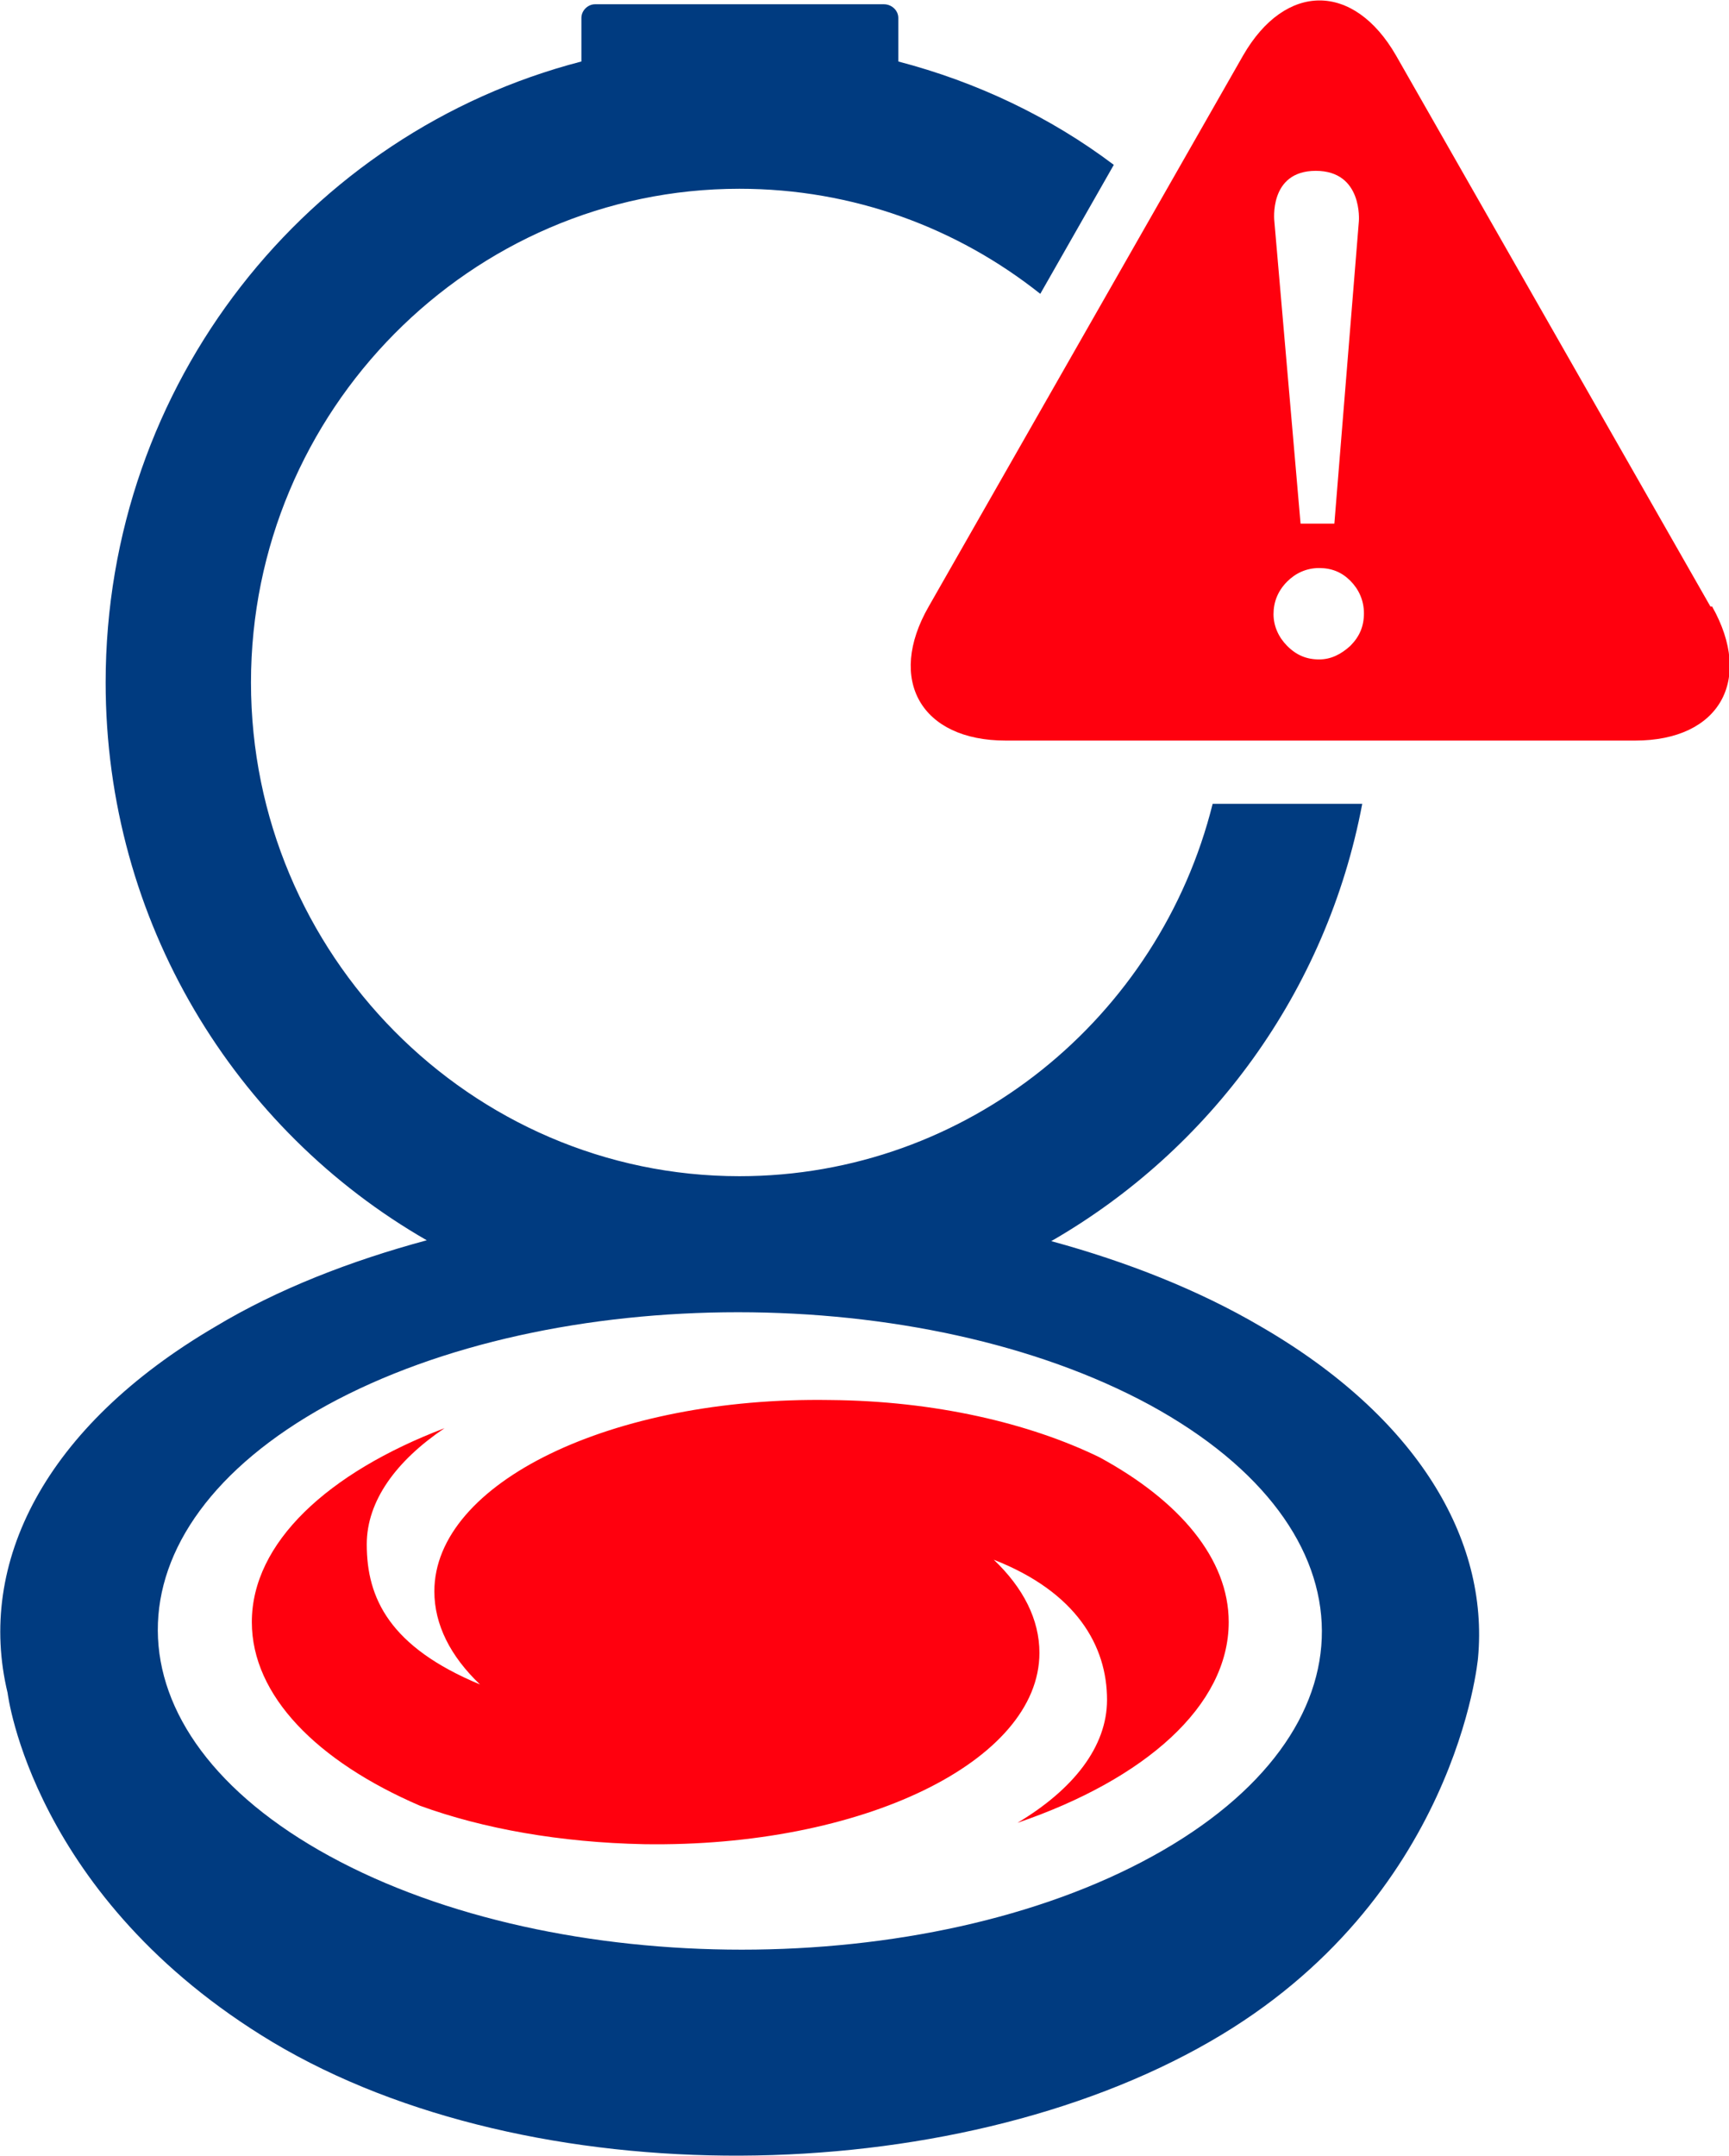
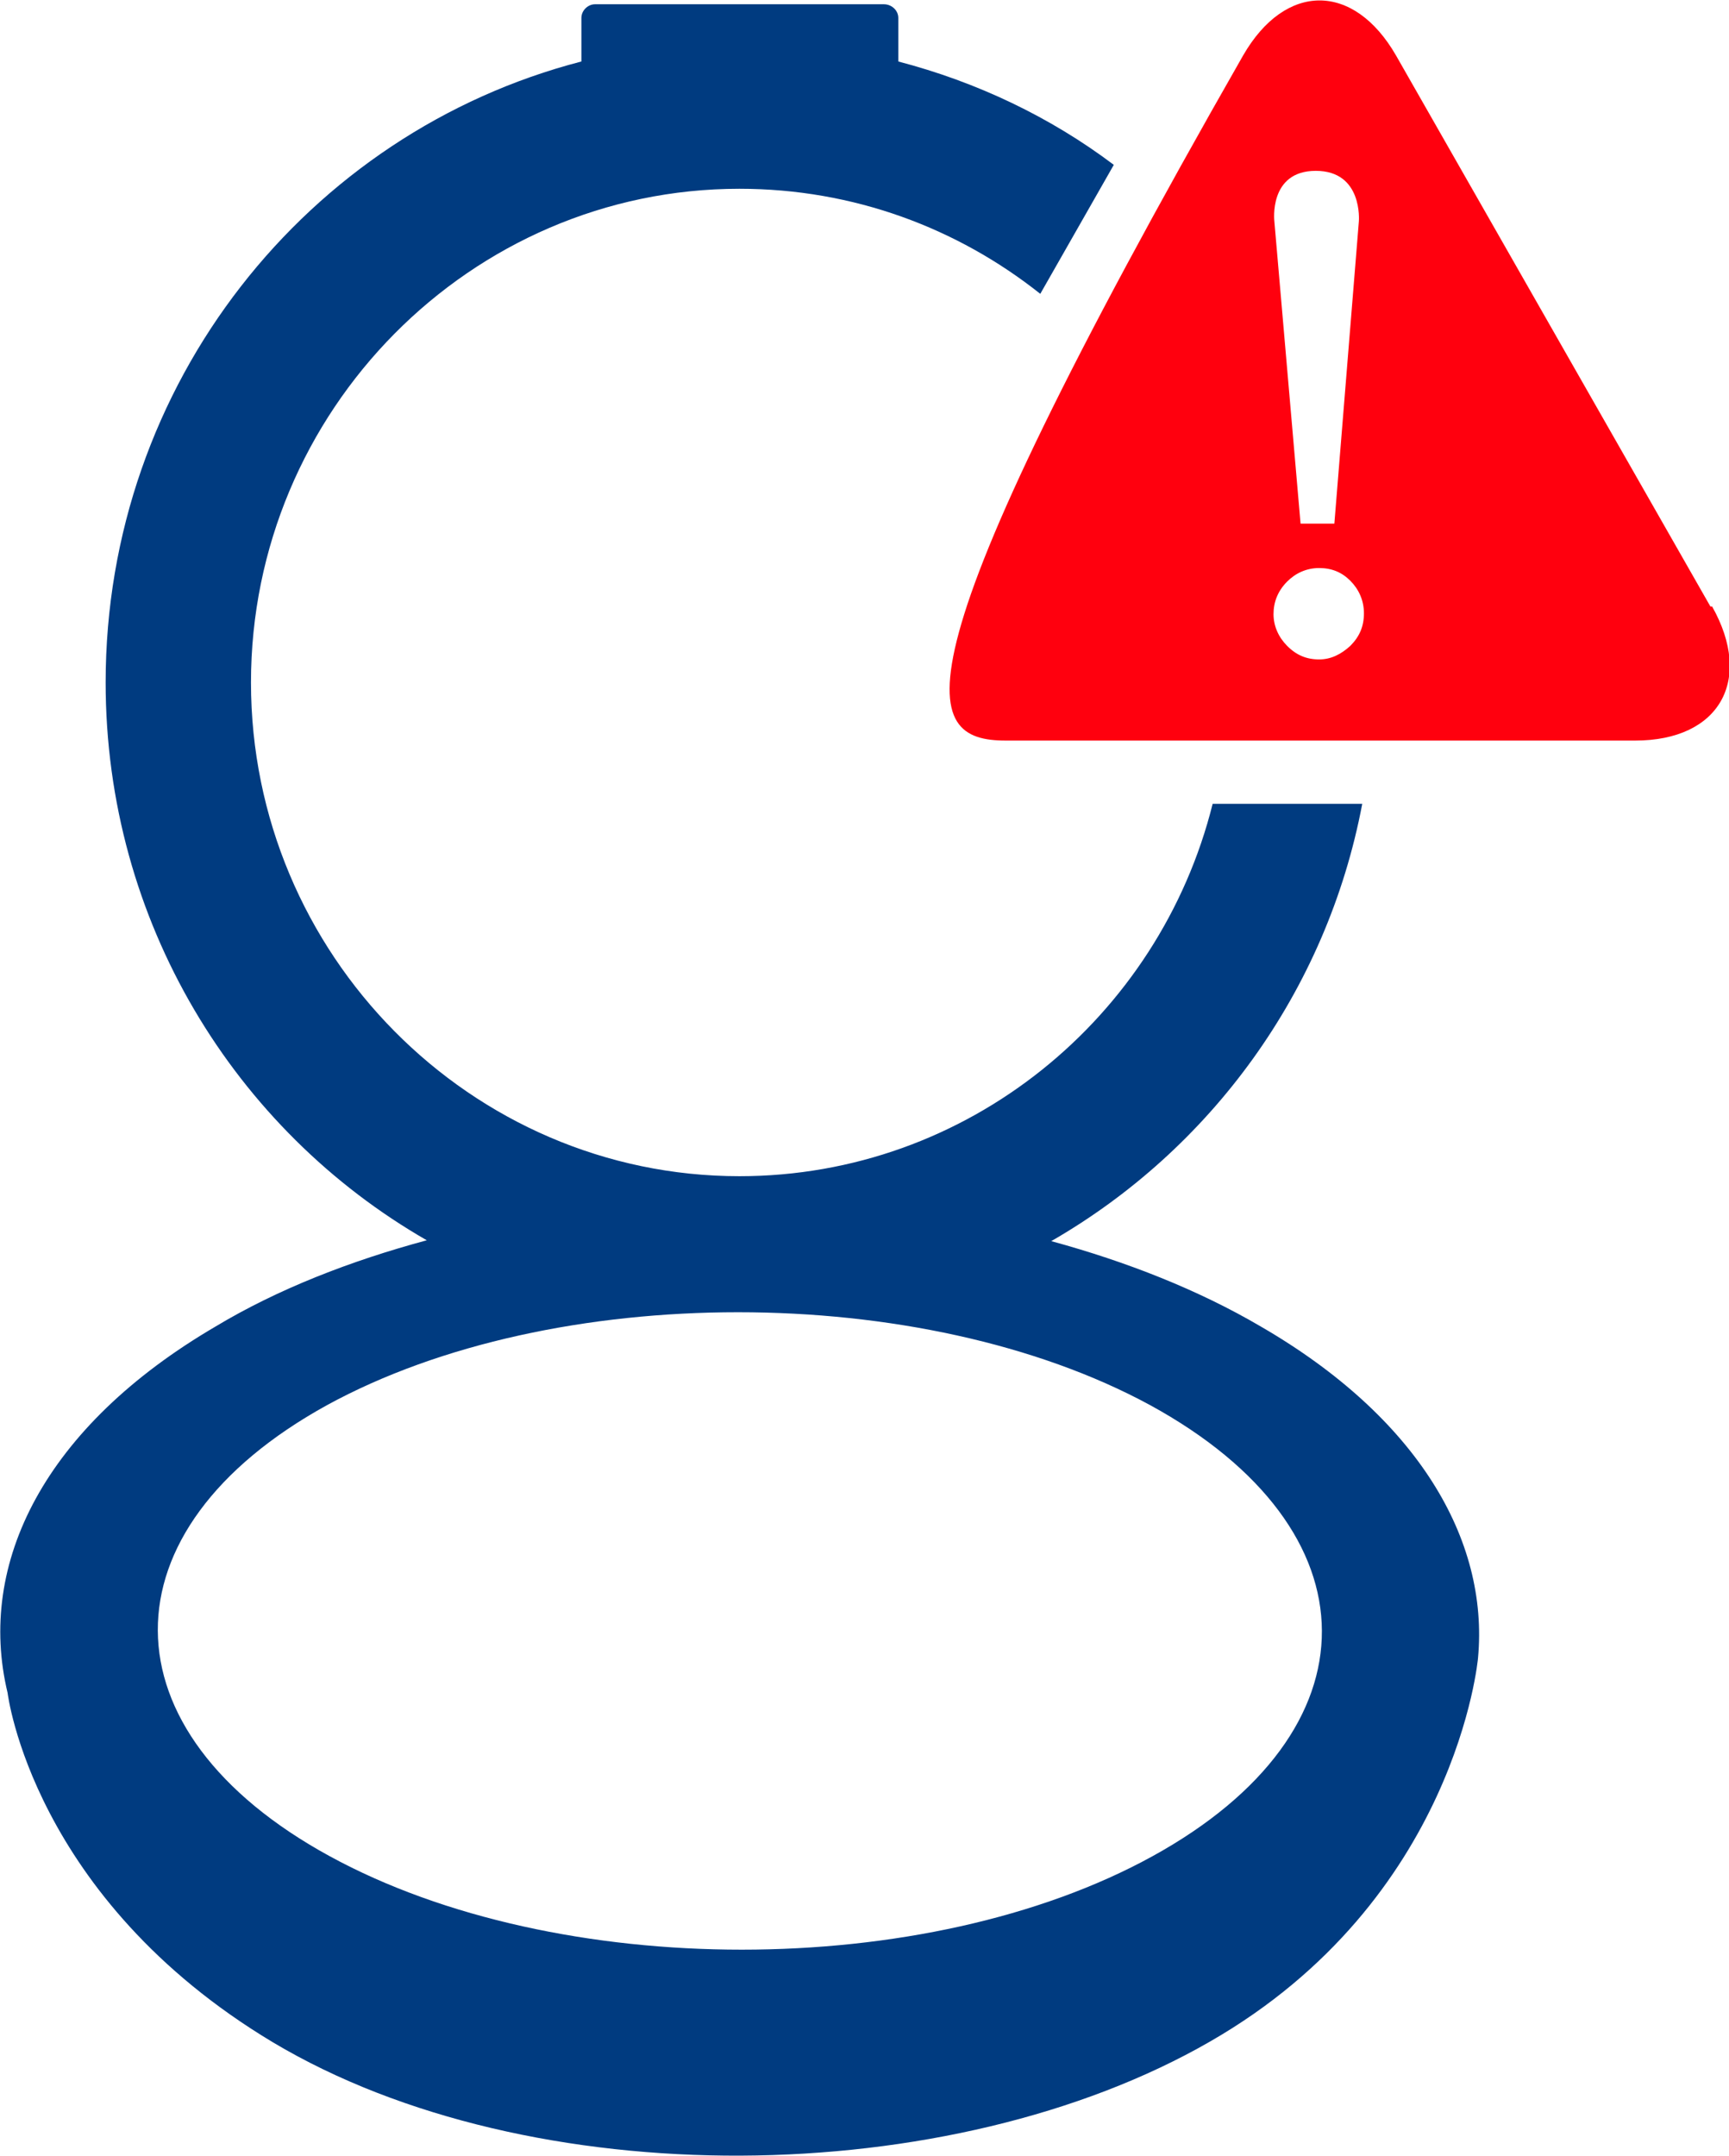
<svg xmlns="http://www.w3.org/2000/svg" width="69" height="86" viewBox="0 0 69 86" fill="none">
  <g clip-path="url(#clip0_122_454)">
    <path d="M50.317 52.915C47.821 51.45 44.955 50.326 41.953 49.508C48.293 45.862 52.947 39.559 54.364 32.063H48.394C46.27 40.581 38.614 46.918 29.509 46.918C18.785 46.918 10.016 38.059 10.016 27.224C10.016 16.389 18.785 7.53 29.509 7.53C34.062 7.53 38.21 9.098 41.515 11.721L44.449 6.576C41.919 4.668 38.985 3.271 35.849 2.453V0.716C35.849 0.409 35.579 0.17 35.276 0.17H23.742C23.472 0.17 23.202 0.409 23.202 0.716V2.453C12.276 5.281 4.216 15.299 4.216 27.224C4.216 36.765 9.375 45.078 17.031 49.474C13.996 50.292 11.095 51.416 8.6 52.915C1.787 56.902 -0.944 62.353 0.304 67.532C0.304 67.532 1.282 75.71 10.893 81.468C21.179 87.602 37.94 87.397 48.293 81.434C58.141 75.778 58.984 66.136 58.984 66.136C59.422 61.399 56.556 56.527 50.317 52.915ZM46 74.04C36.962 79.015 22.258 79.015 13.152 74.04C4.047 69.066 4.013 61.025 13.051 56.05C22.089 51.109 36.793 51.109 45.899 56.05C55.004 61.025 55.038 69.066 46 74.04Z" fill="#003B80" />
-     <path d="M16.761 72.03C19.29 72.95 22.359 73.495 25.698 73.564C34.399 73.7 41.481 70.258 41.481 65.931C41.481 64.602 40.84 63.342 39.66 62.217C42.965 63.512 44.179 65.659 44.179 67.805C44.179 69.679 42.83 71.383 40.604 72.712C45.697 70.974 49.035 68.044 49.035 64.704C49.035 62.183 47.079 59.866 43.875 58.129C41.076 56.766 37.299 55.88 33.117 55.846C24.416 55.709 17.334 59.151 17.334 63.478C17.334 64.807 17.975 66.067 19.155 67.192C15.547 65.693 14.636 63.751 14.636 61.604C14.636 59.866 15.817 58.265 17.739 56.97C13.085 58.742 10.05 61.536 10.05 64.704C10.05 67.635 12.647 70.258 16.761 72.03Z" fill="#FF000E" />
-     <path d="M68.258 24.192L55.713 2.215C54.026 -0.715 51.295 -0.715 49.608 2.215L37.063 24.192C35.377 27.122 36.76 29.541 40.132 29.541H65.257C68.629 29.541 69.978 27.122 68.326 24.192H68.258ZM52.509 6.815C54.397 6.815 54.229 8.825 54.229 8.825L53.251 20.887H51.902L50.856 8.825C50.856 8.825 50.62 6.815 52.509 6.815ZM53.892 25.759C53.52 26.1 53.116 26.304 52.644 26.304C52.138 26.304 51.733 26.134 51.362 25.759C51.025 25.418 50.823 24.976 50.823 24.498C50.823 24.021 50.991 23.578 51.362 23.204C51.699 22.863 52.138 22.659 52.644 22.659C53.15 22.659 53.554 22.829 53.892 23.17C54.229 23.51 54.431 23.953 54.431 24.464C54.431 24.976 54.263 25.384 53.892 25.759Z" fill="#FF000E" />
+     <path d="M68.258 24.192L55.713 2.215C54.026 -0.715 51.295 -0.715 49.608 2.215C35.377 27.122 36.76 29.541 40.132 29.541H65.257C68.629 29.541 69.978 27.122 68.326 24.192H68.258ZM52.509 6.815C54.397 6.815 54.229 8.825 54.229 8.825L53.251 20.887H51.902L50.856 8.825C50.856 8.825 50.62 6.815 52.509 6.815ZM53.892 25.759C53.52 26.1 53.116 26.304 52.644 26.304C52.138 26.304 51.733 26.134 51.362 25.759C51.025 25.418 50.823 24.976 50.823 24.498C50.823 24.021 50.991 23.578 51.362 23.204C51.699 22.863 52.138 22.659 52.644 22.659C53.15 22.659 53.554 22.829 53.892 23.17C54.229 23.51 54.431 23.953 54.431 24.464C54.431 24.976 54.263 25.384 53.892 25.759Z" fill="#FF000E" />
  </g>
  <defs>
    <clipPath id="clip0_122_454">
      <rect width="69" height="86" fill="white" />
    </clipPath>
  </defs>
</svg>